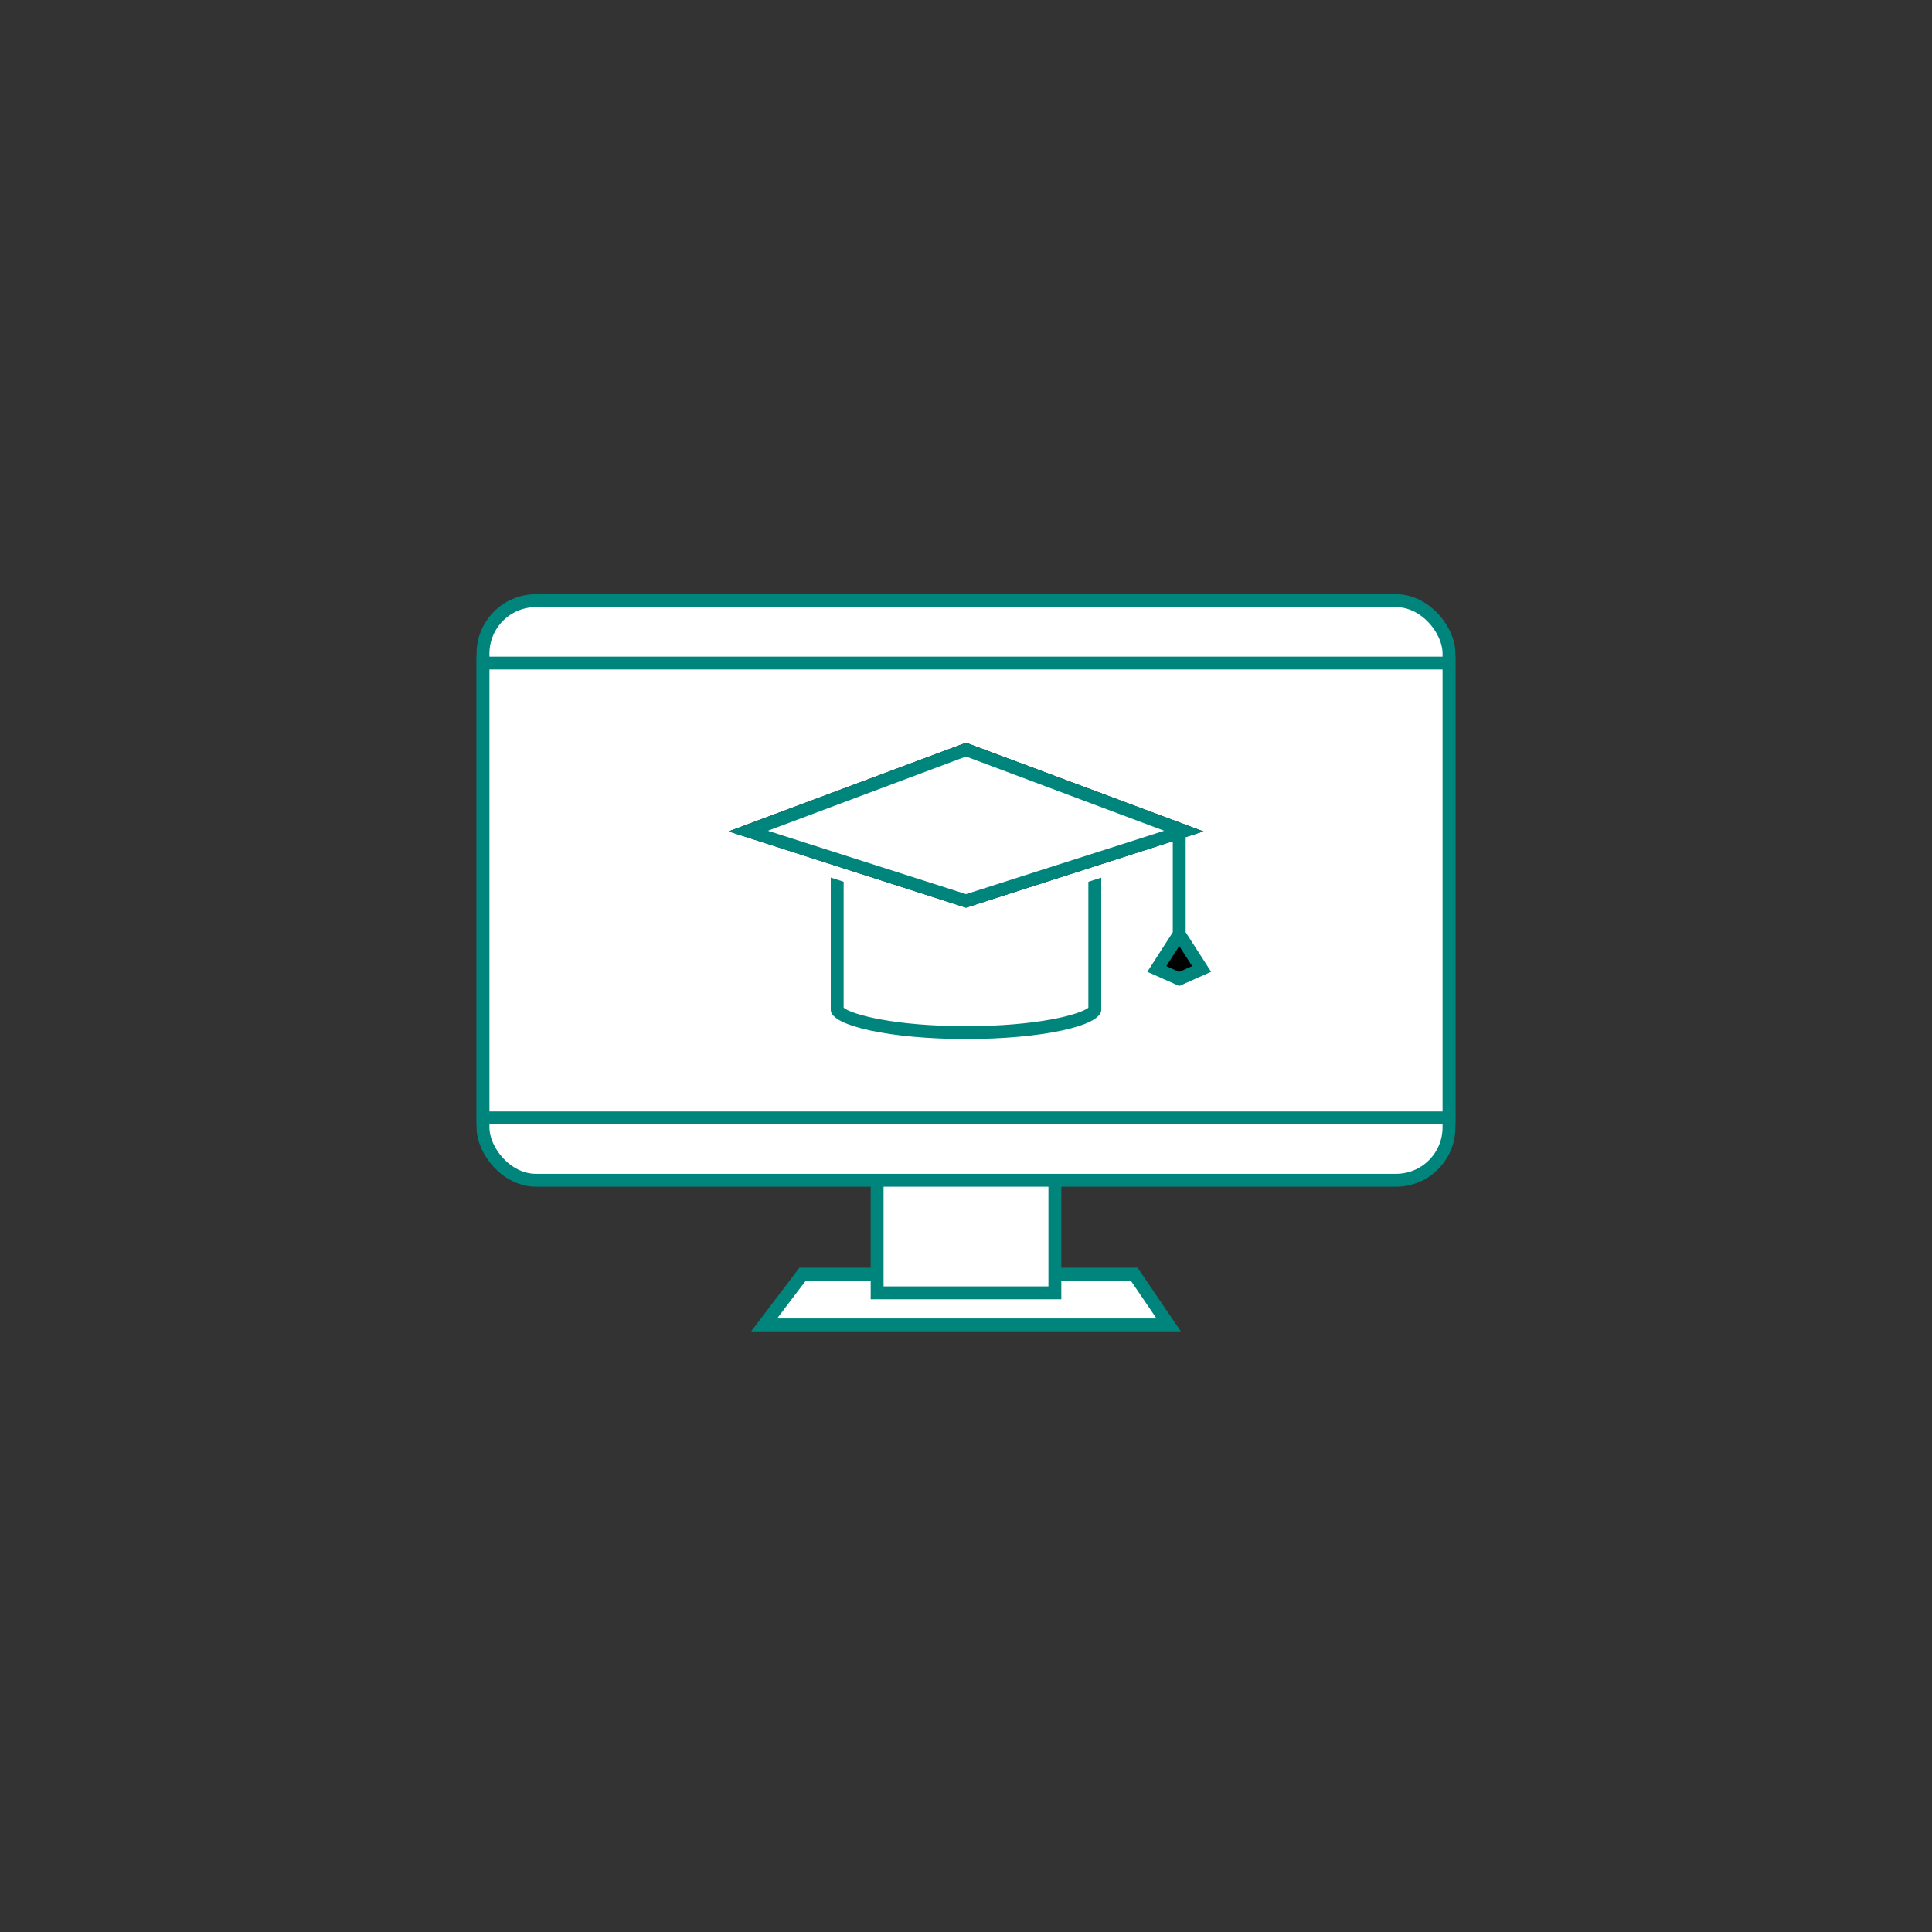
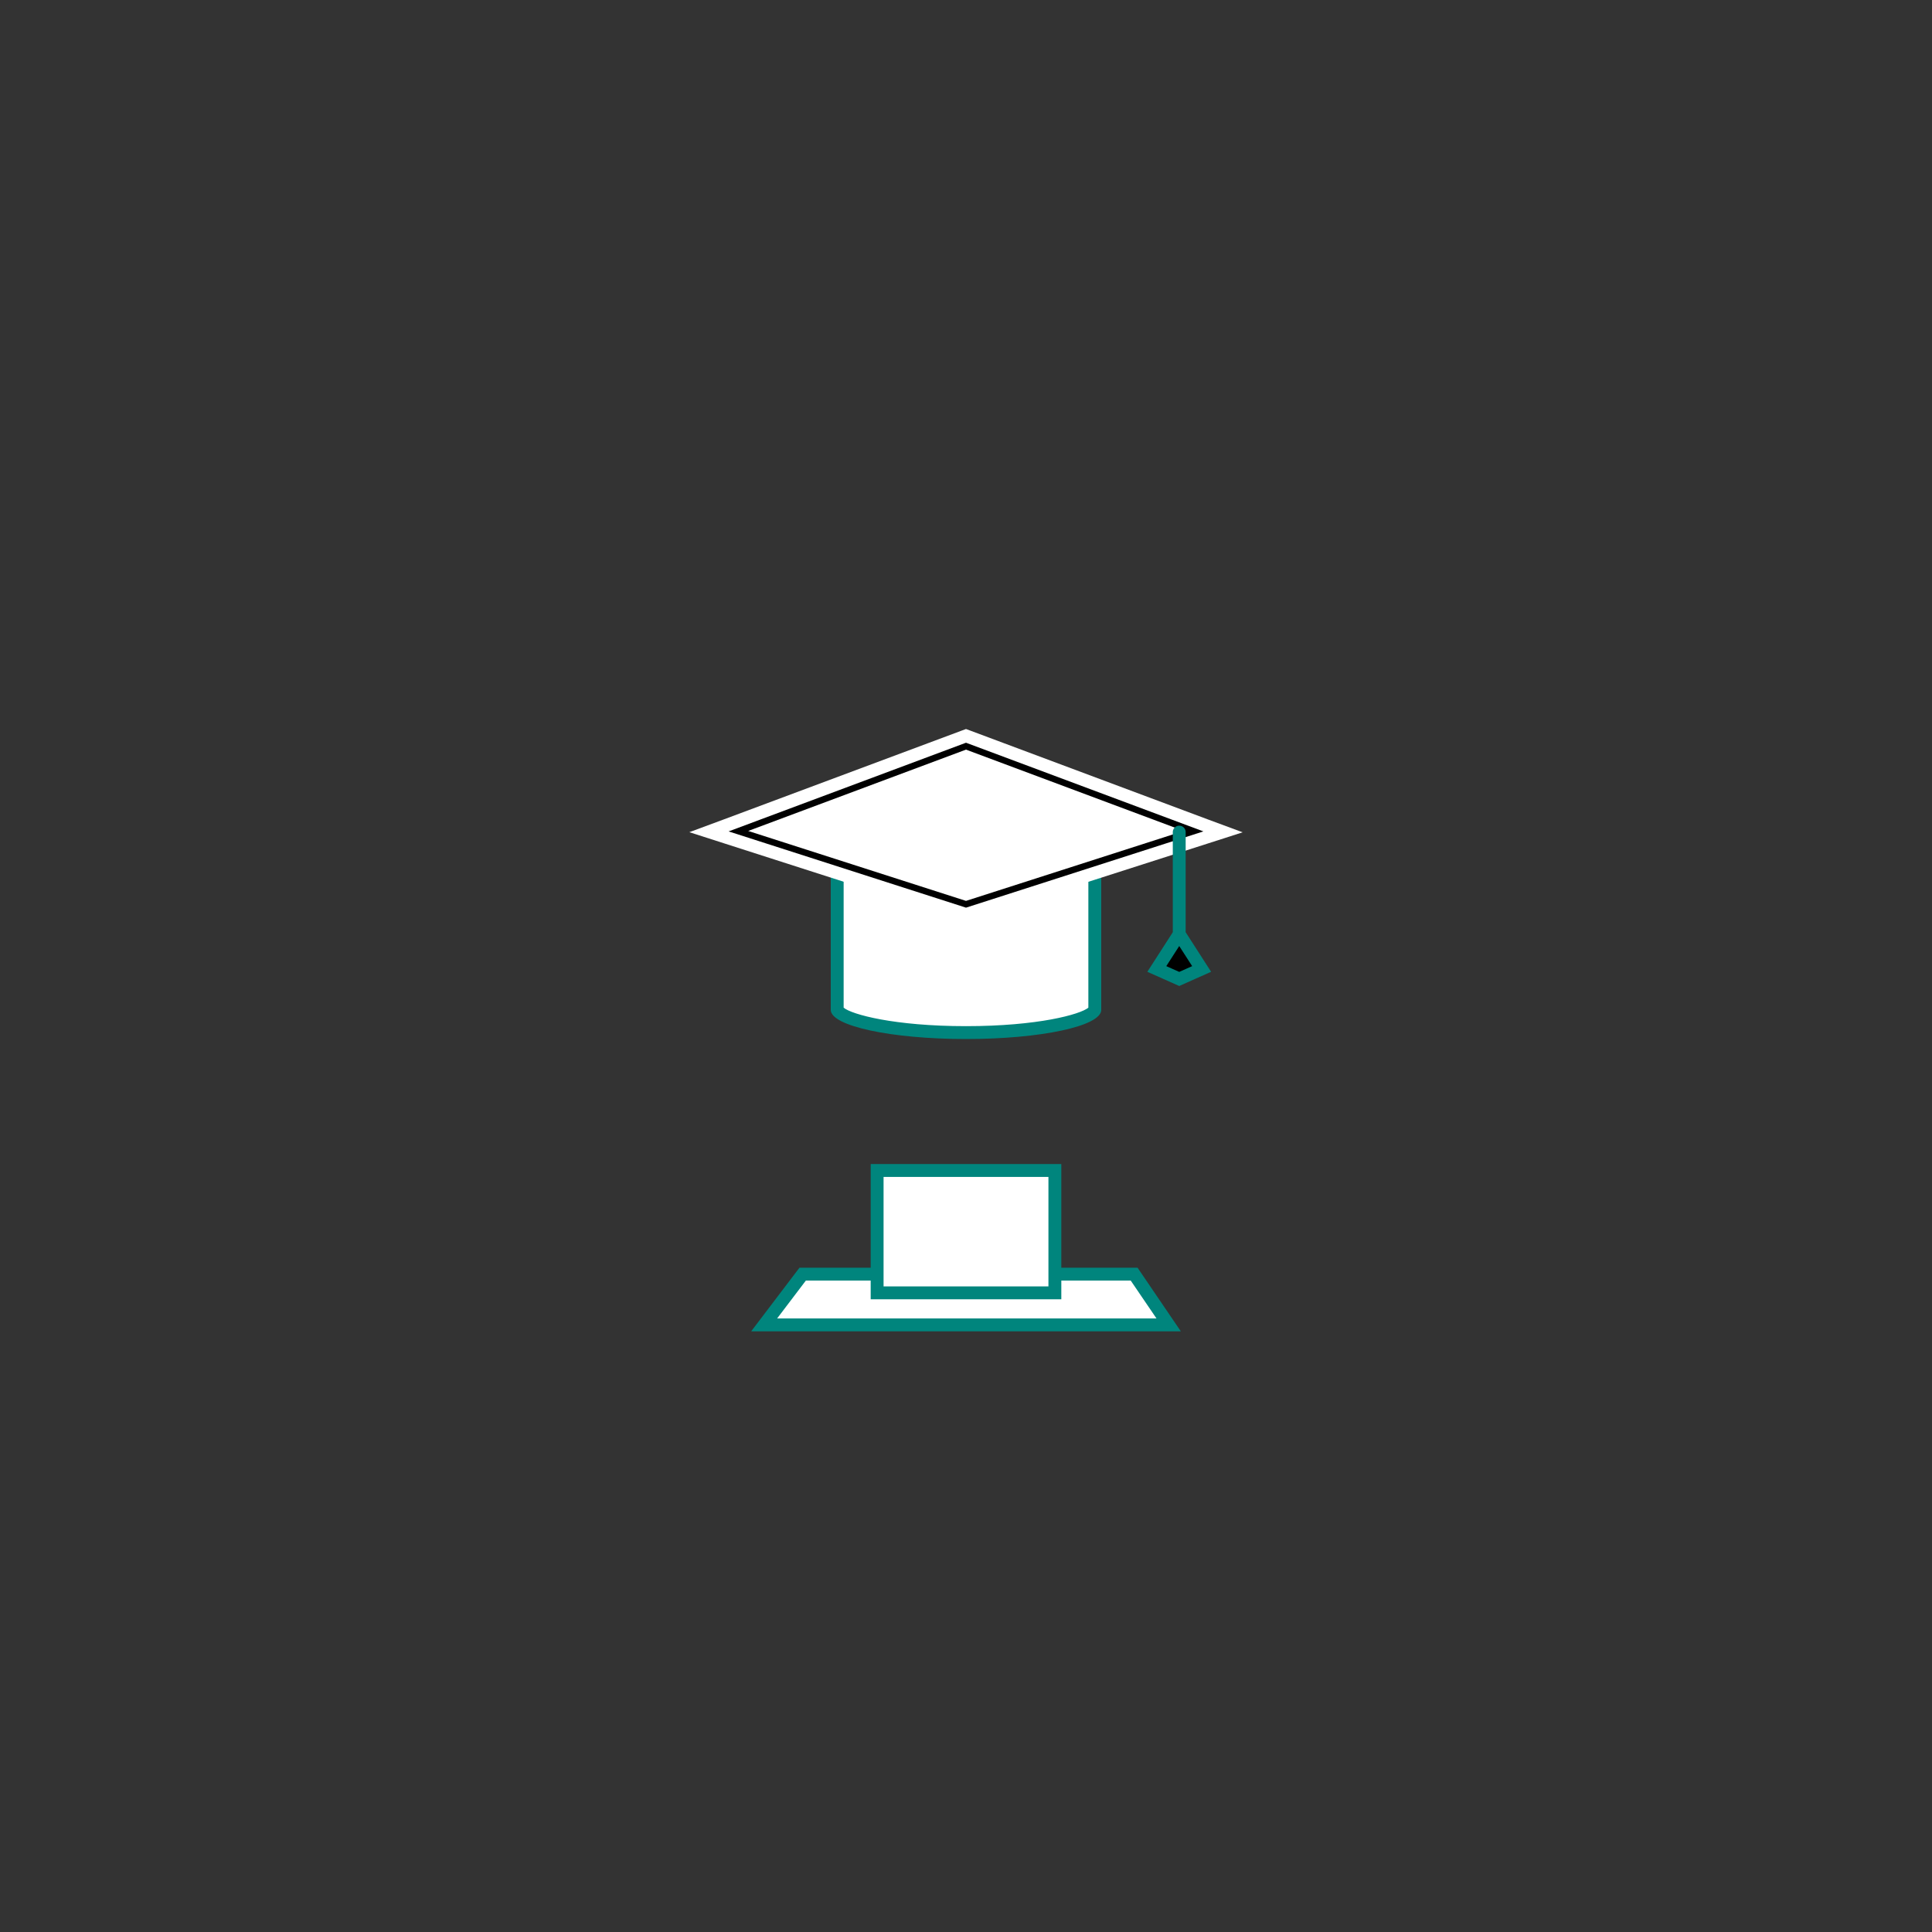
<svg xmlns="http://www.w3.org/2000/svg" id="Ebene_1" data-name="Ebene 1" width="300" height="300" viewBox="0 0 300 300">
  <rect x="0" y="0" width="300" height="300" fill="#333333" stroke="none" />
  <defs>
    <style>.cls-1,.cls-3{fill:#fff;}.cls-2{fill:#00857D;}.cls-3{stroke:#00857D;}.cls-3,.cls-4{stroke-linecap:round;stroke-miterlimit:10;stroke-width:2px;}.cls-4{stroke:#00857D;}</style>
  </defs>
  <polygon class="cls-1" points="118.65 205.73 124.63 197.85 176.11 197.85 181.47 205.73 118.65 205.73" />
  <path class="cls-2" d="M175.58,198.85l4,5.88H120.67l4.46-5.88h50.45m1.06-2h-52.5l-7.5,9.88h66.72l-6.72-9.88Z" />
  <rect class="cls-1" x="136.2" y="181.75" width="27.6" height="19.04" />
  <path class="cls-2" d="M162.8,182.75v17H137.2v-17h25.6m2-2H135.2v21h29.6v-21Z" />
-   <rect class="cls-3" x="75" y="93.27" width="150" height="90" rx="8.22" />
-   <rect class="cls-3" x="75" y="102.96" width="150" height="70.62" />
  <path class="cls-1" d="M150,160.34c-13.06,0-19.95-2.47-20-3.52V134.33h40v22.49C170,157.87,163.06,160.34,150,160.34Z" />
  <path class="cls-2" d="M169,135.33v21.14c-1.26,1.05-7.85,2.87-19,2.87s-17.76-1.82-19-2.87V135.33h38m2-2H129v23.49c0,2.5,9.41,4.52,21,4.52s21-2,21-4.52V133.33Z" />
  <polygon points="110.09 129.17 150 114.27 189.91 129.17 150 141.99 110.09 129.17" />
  <path class="cls-1" d="M150,115.33l36.86,13.77L150,140.94,113.14,129.1,150,115.33m0-2.13-.7.26-36.86,13.76-5.4,2,5.48,1.76,36.87,11.84.61.2.61-.2L187.48,131l5.48-1.76-5.4-2L150.7,113.46l-.7-.26Z" />
  <polygon class="cls-1" points="116.18 129.03 150 116.4 183.81 129.03 150 139.89 116.18 129.03" />
-   <path class="cls-2" d="M150,117.47,180.77,129,150,138.84,119.23,129,150,117.47m0-2.14L113.14,129.1,150,140.94l36.86-11.84L150,115.33Z" />
  <line class="cls-4" x1="183.11" y1="129.21" x2="183.11" y2="144.58" />
  <polygon class="cls-4" points="186.59 150.46 183.11 152.01 179.63 150.46 183.11 145.05 186.59 150.46" />
</svg>